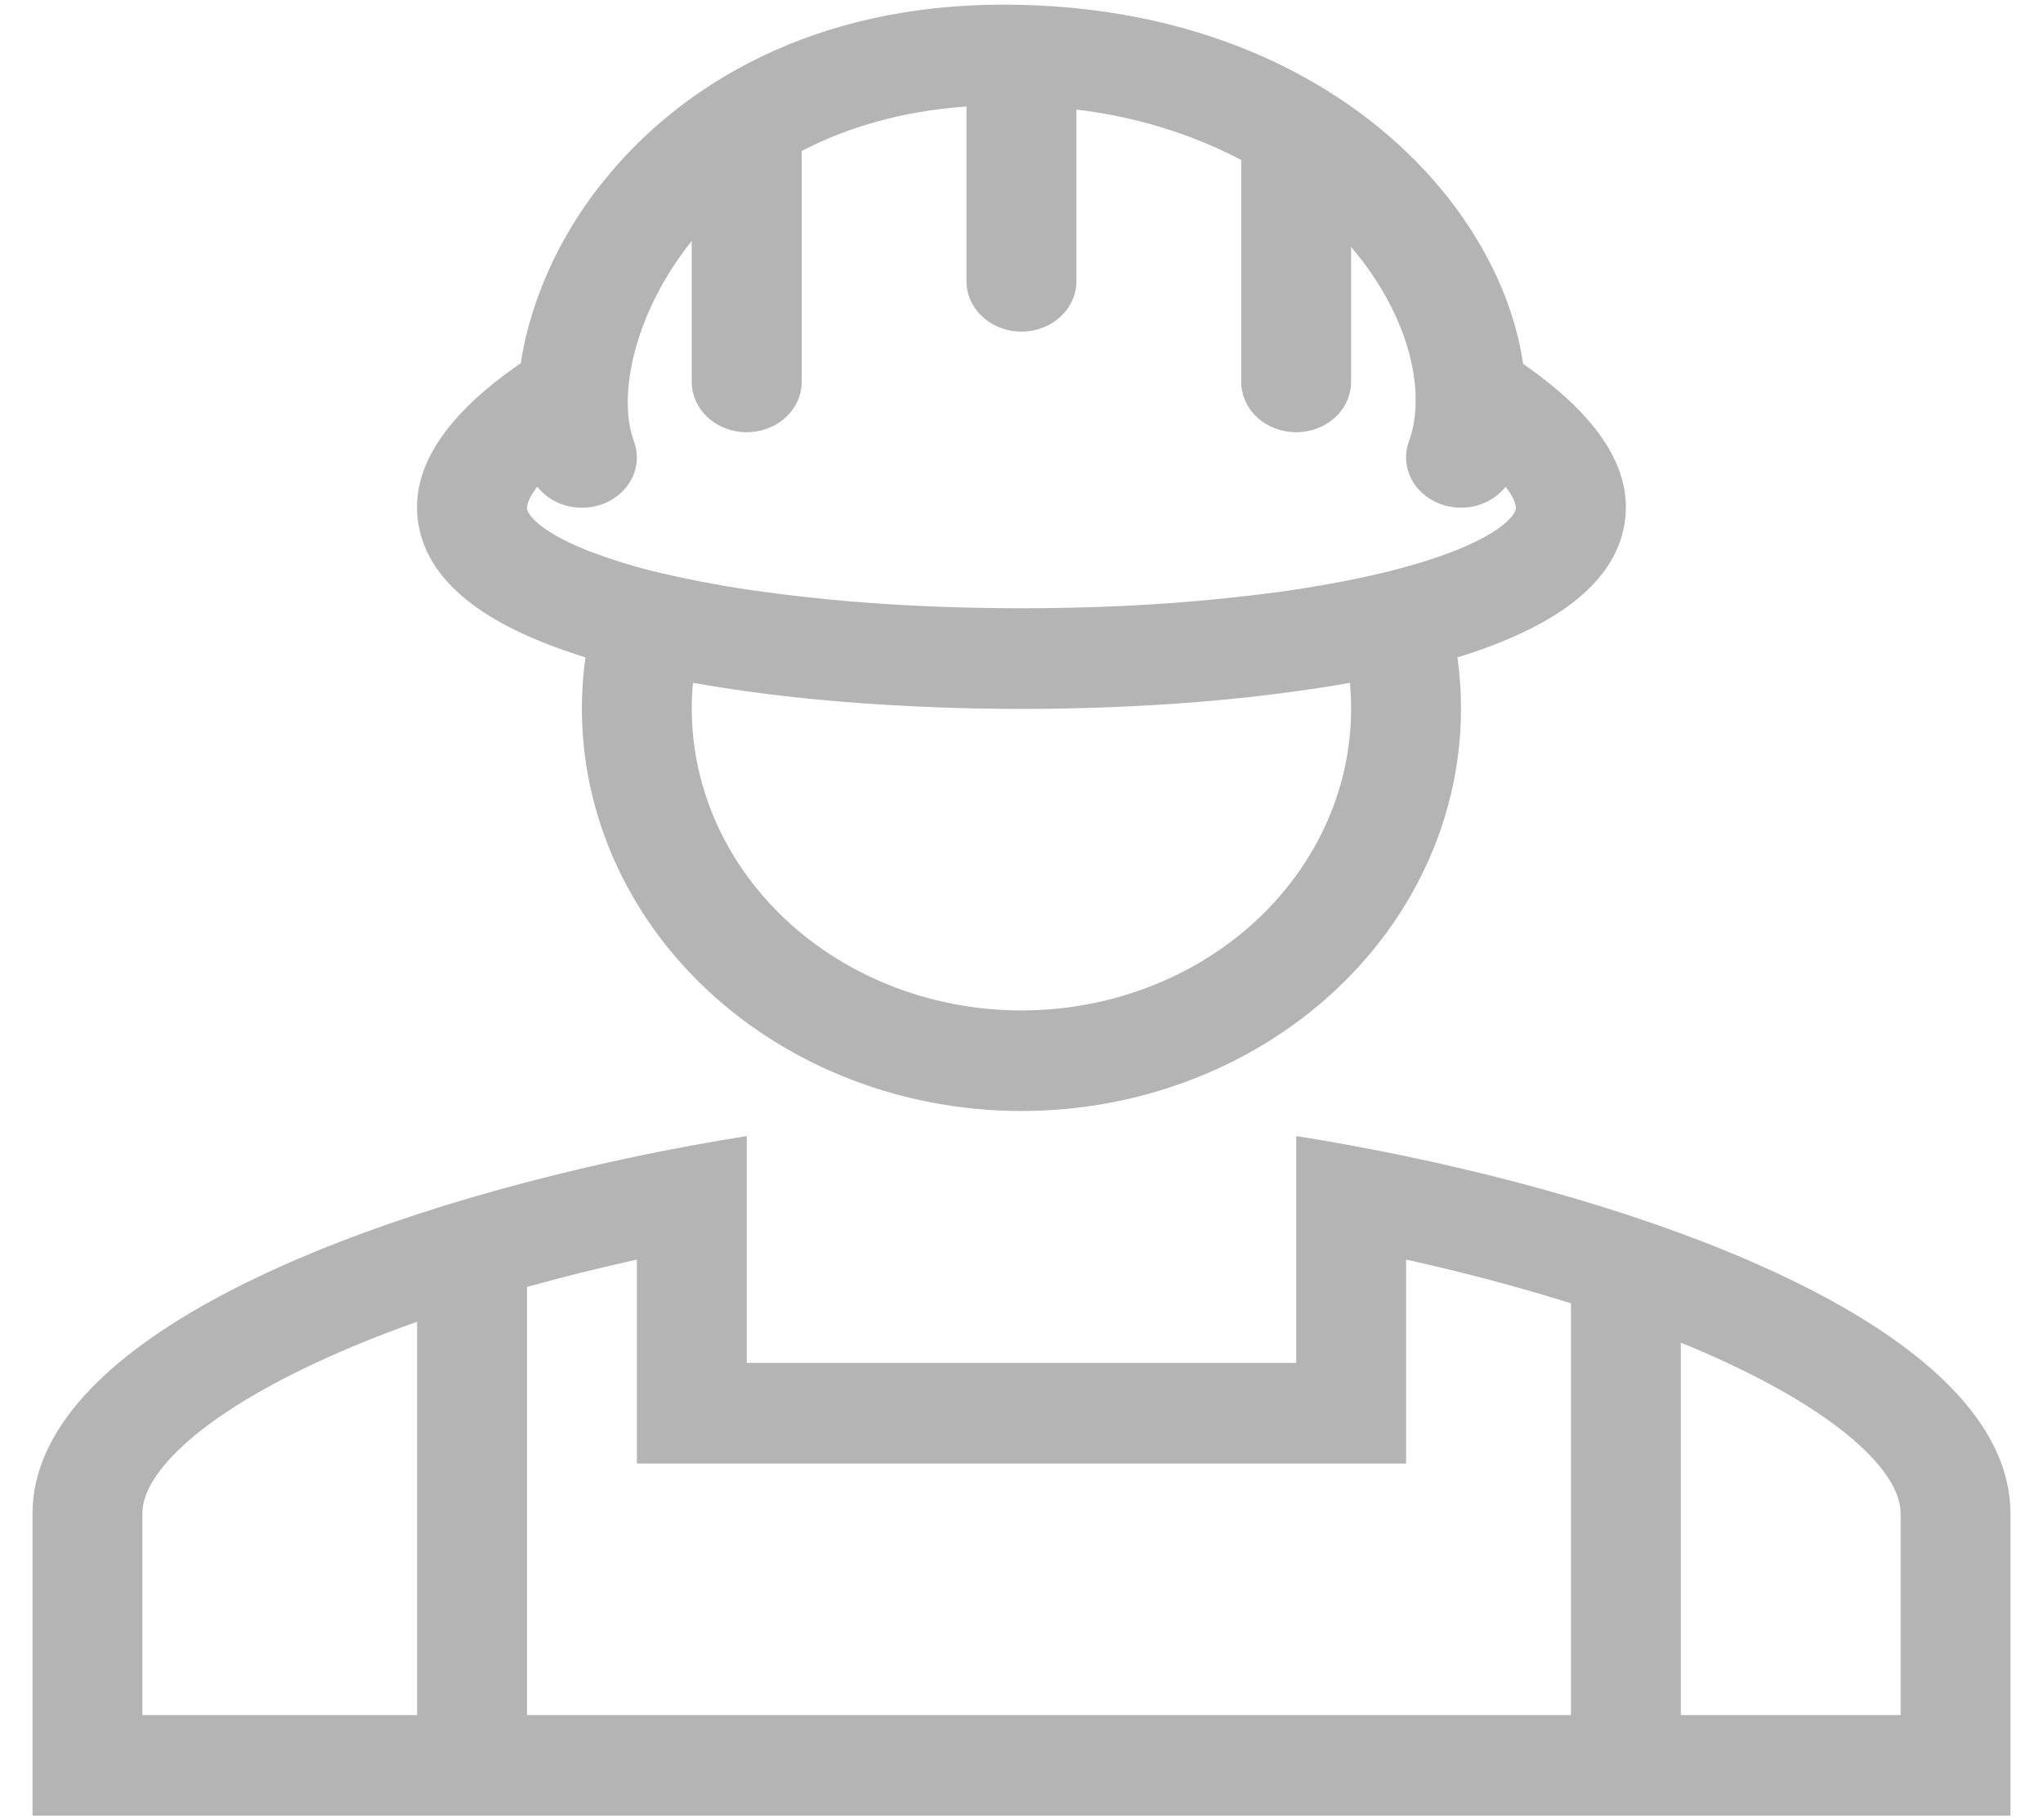
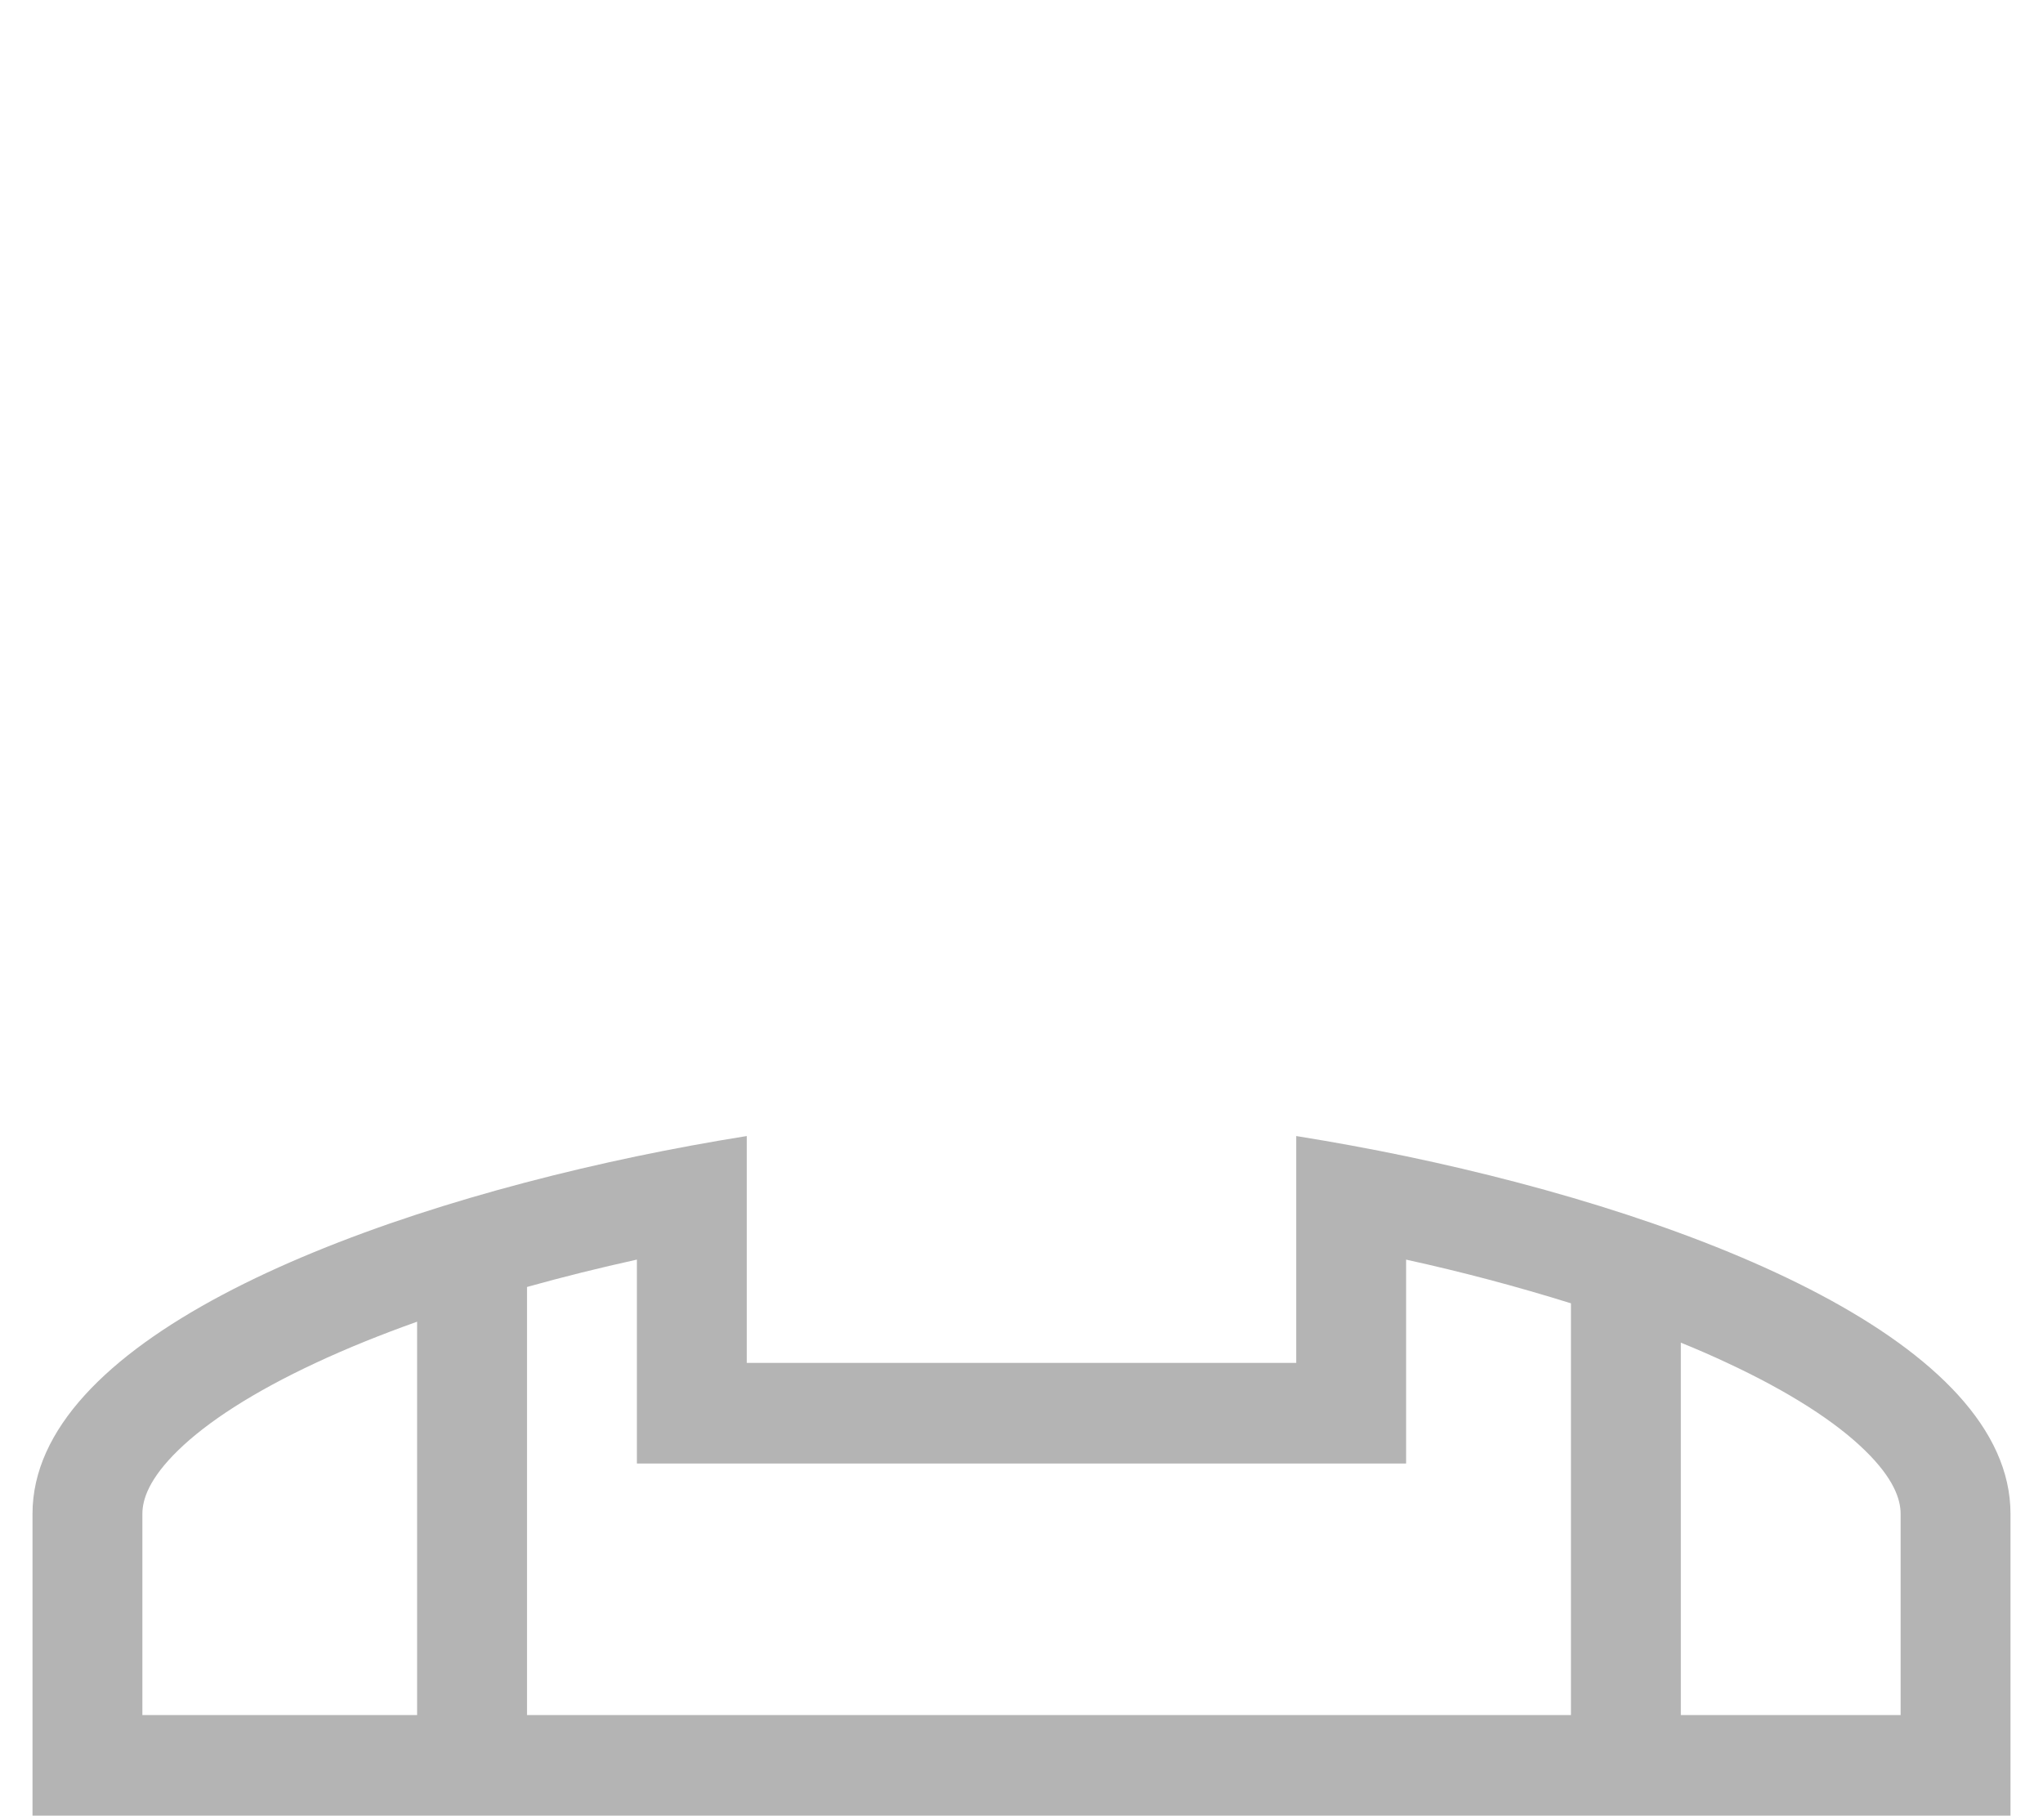
<svg xmlns="http://www.w3.org/2000/svg" width="55" height="49" viewBox="0 0 55 49" fill="none">
-   <path fill-rule="evenodd" clip-rule="evenodd" d="M41.136 9.889L41.003 9.794C40.747 8.014 39.817 6.161 38.364 4.598C36.005 2.059 32.159 0.125 27.012 0.125C21.938 0.125 18.363 2.243 16.254 4.869C15.27 6.083 14.567 7.469 14.188 8.941C14.118 9.216 14.063 9.495 14.022 9.775L13.862 9.887C12.2 11.067 10.979 12.497 11.269 14.137C11.547 15.721 13.112 16.685 14.568 17.274C14.937 17.424 15.337 17.565 15.761 17.697C15.547 19.223 15.691 20.774 16.183 22.245C16.675 23.717 17.504 25.076 18.615 26.231C19.725 27.387 21.092 28.312 22.624 28.946C24.156 29.58 25.817 29.908 27.498 29.908C29.18 29.908 30.841 29.58 32.373 28.946C33.905 28.312 35.272 27.387 36.382 26.231C37.493 25.076 38.322 23.717 38.814 22.245C39.306 20.774 39.45 19.223 39.236 17.697C39.66 17.565 40.06 17.426 40.429 17.274C41.885 16.685 43.448 15.721 43.728 14.137C44.018 12.497 42.797 11.067 41.135 9.887M17.063 11.867C16.871 11.361 16.82 10.547 17.07 9.541C17.316 8.559 17.825 7.482 18.623 6.486V10.281C18.623 10.64 18.779 10.985 19.057 11.239C19.334 11.493 19.71 11.635 20.103 11.635C20.495 11.635 20.871 11.493 21.149 11.239C21.426 10.985 21.582 10.64 21.582 10.281V4.066C22.799 3.432 24.271 2.989 26.019 2.867V7.573C26.019 7.932 26.175 8.277 26.453 8.53C26.73 8.784 27.106 8.927 27.498 8.927C27.891 8.927 28.267 8.784 28.544 8.53C28.822 8.277 28.978 7.932 28.978 7.573V2.951C30.54 3.131 32.047 3.592 33.415 4.305V10.281C33.415 10.64 33.571 10.985 33.848 11.239C34.126 11.493 34.502 11.635 34.894 11.635C35.287 11.635 35.663 11.493 35.94 11.239C36.218 10.985 36.373 10.64 36.373 10.281V6.649C38.008 8.567 38.391 10.636 37.931 11.878C37.817 12.185 37.828 12.52 37.96 12.821C38.093 13.121 38.34 13.369 38.655 13.517C38.97 13.666 39.333 13.706 39.678 13.63C40.023 13.554 40.326 13.367 40.533 13.103C40.824 13.476 40.814 13.673 40.808 13.705C40.789 13.813 40.562 14.26 39.233 14.799C38.656 15.032 37.969 15.242 37.199 15.427L37.163 15.435C36.328 15.633 35.397 15.801 34.402 15.939C32.556 16.183 30.695 16.323 28.83 16.359C27.548 16.388 26.265 16.375 24.984 16.321C23.51 16.26 22.041 16.132 20.582 15.936C19.657 15.813 18.739 15.646 17.834 15.435L17.798 15.427C17.103 15.267 16.423 15.057 15.764 14.799C14.434 14.26 14.208 13.813 14.189 13.705C14.183 13.673 14.173 13.476 14.464 13.103C14.671 13.368 14.976 13.556 15.322 13.632C15.668 13.707 16.032 13.666 16.348 13.517C16.664 13.366 16.91 13.117 17.041 12.815C17.172 12.512 17.18 12.176 17.063 11.868M18.656 18.381C19.147 18.468 19.656 18.548 20.177 18.62C21.756 18.837 23.457 18.975 25.188 19.04C26.731 19.098 28.275 19.098 29.818 19.04C31.54 18.975 33.235 18.837 34.807 18.62C35.32 18.552 35.832 18.472 36.341 18.381C36.446 19.502 36.296 20.631 35.899 21.697C35.502 22.762 34.868 23.74 34.037 24.57C33.206 25.399 32.195 26.061 31.07 26.514C29.944 26.967 28.728 27.201 27.498 27.201C26.269 27.201 25.053 26.967 23.927 26.514C22.802 26.061 21.791 25.399 20.96 24.57C20.129 23.74 19.494 22.762 19.098 21.697C18.701 20.631 18.551 19.502 18.656 18.381Z" fill="#B4B4B4" />
  <path fill-rule="evenodd" clip-rule="evenodd" d="M34.896 30.582C35.869 30.738 36.86 30.919 37.854 31.126C45.905 32.81 54.125 36.175 54.125 40.752V48.877H0.875V40.752C0.875 36.175 9.095 32.81 17.146 31.126C18.127 30.922 19.113 30.74 20.104 30.582V36.689H34.896V30.582ZM14.188 34.645C15.155 34.374 16.147 34.129 17.146 33.908V39.398H37.854V33.909C39.352 34.237 40.833 34.63 42.292 35.085V46.169H45.25V36.144C45.679 36.318 46.093 36.498 46.489 36.684C48.171 37.467 49.418 38.274 50.208 39.046C50.985 39.804 51.167 40.363 51.167 40.752V46.169H3.833V40.752C3.833 40.363 4.015 39.804 4.792 39.046C5.582 38.274 6.829 37.467 8.51 36.684C9.352 36.291 10.265 35.923 11.229 35.58V46.169H14.188V34.645Z" fill="#B4B4B4" />
</svg>